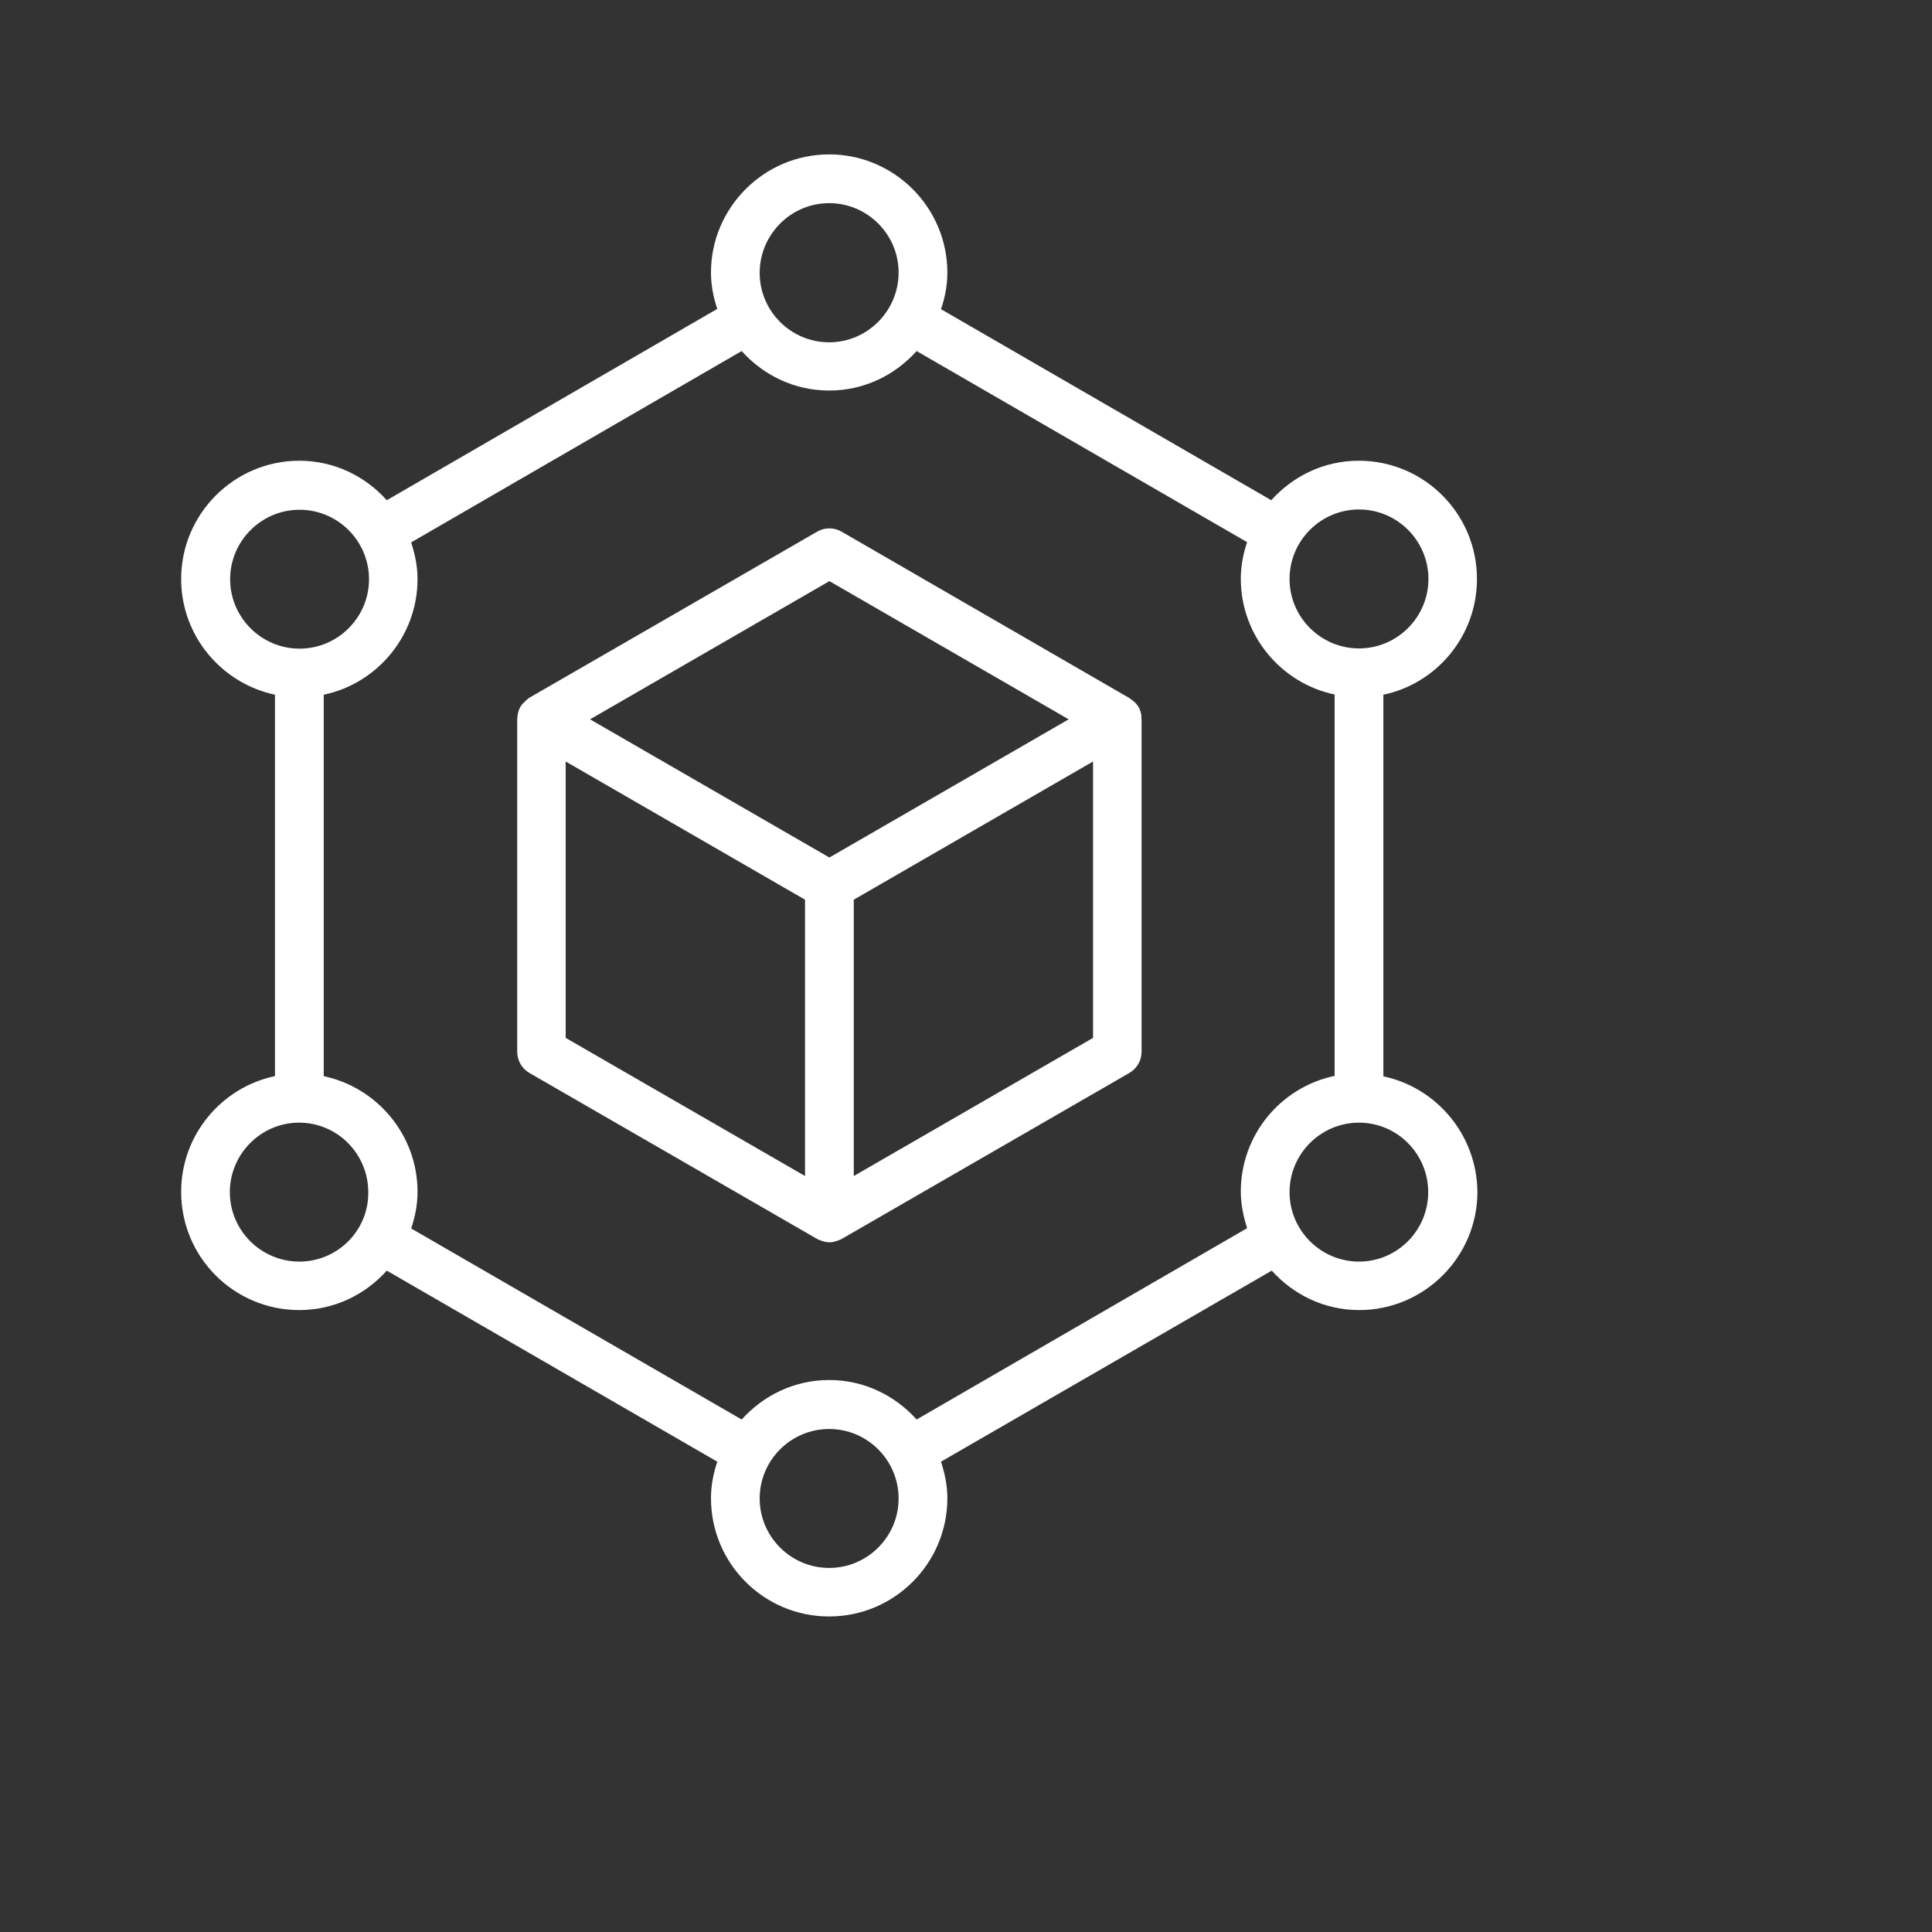
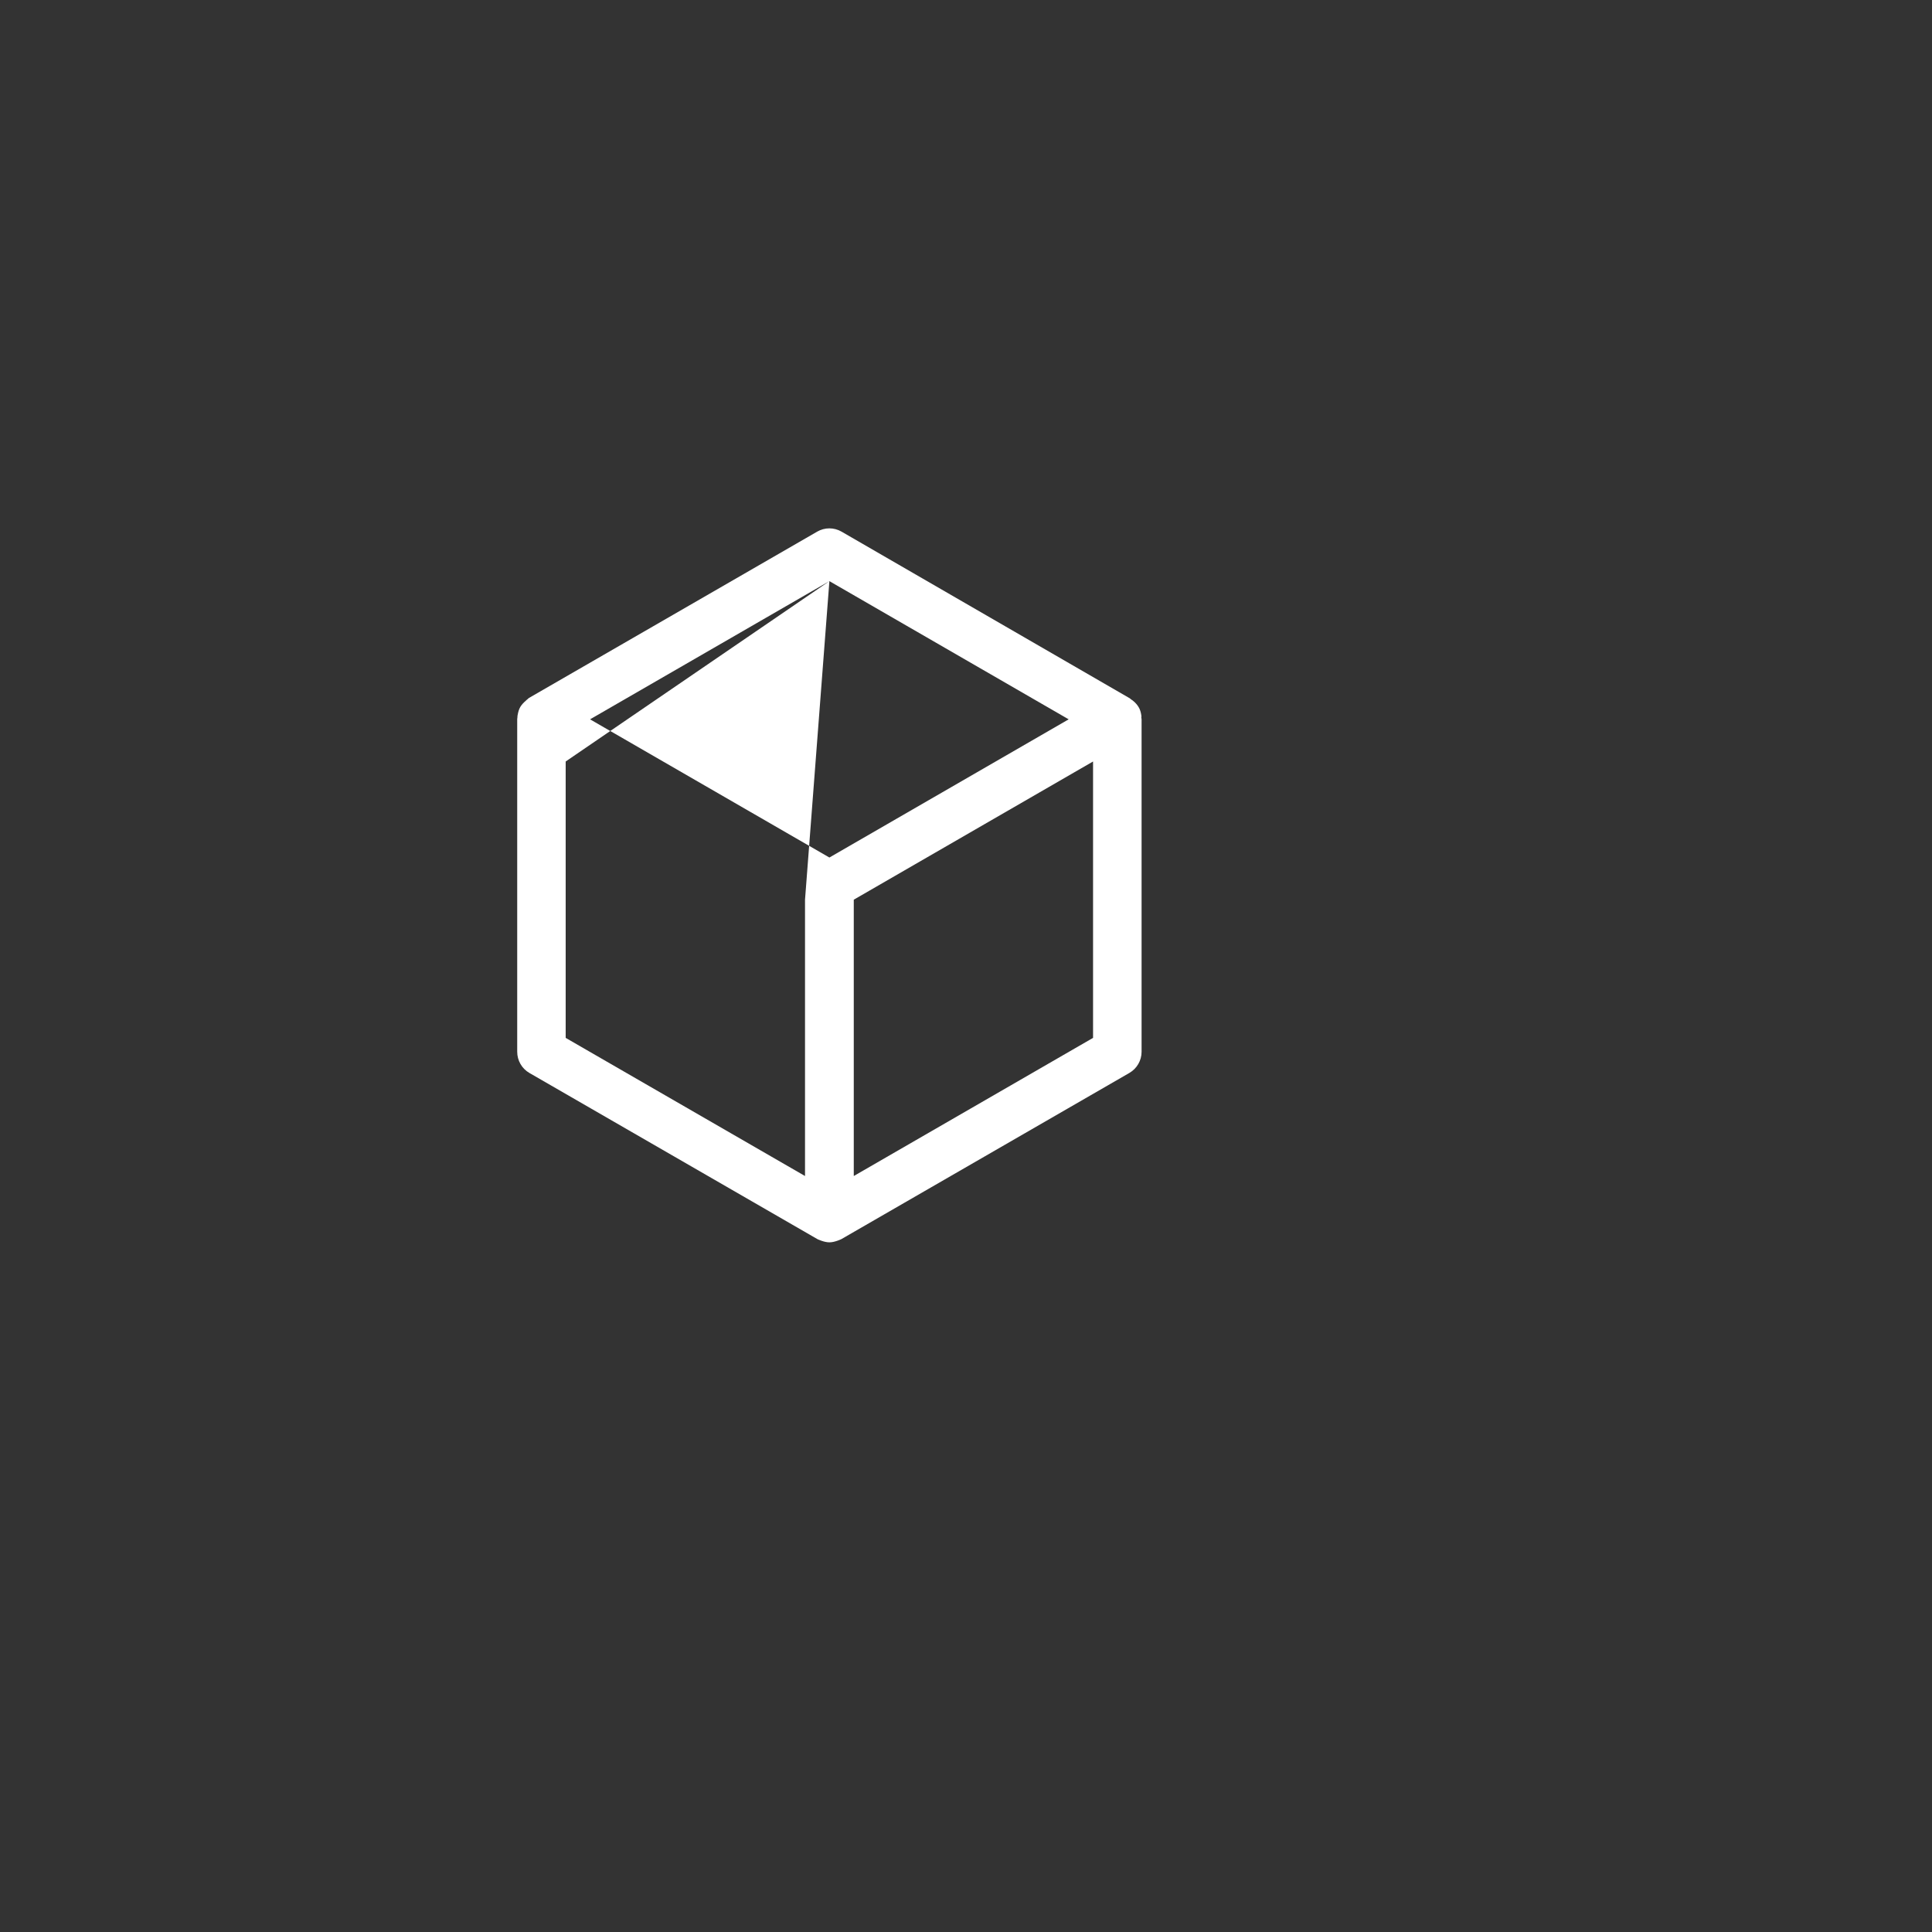
<svg xmlns="http://www.w3.org/2000/svg" width="34" height="34" viewBox="0 0 34 34" fill="none">
  <rect x="0" y="0" width="34" height="34" fill="#333333" stroke="none" />
-   <path d="M24.345 18.942V12.226C25.284 12.029 25.992 11.192 25.992 10.189C25.992 9.039 25.061 8.108 23.912 8.108C23.298 8.108 22.754 8.379 22.372 8.803L16.56 5.441C16.629 5.239 16.672 5.025 16.672 4.797C16.672 3.652 15.737 2.717 14.592 2.717C13.447 2.717 12.512 3.652 12.512 4.797C12.512 5.02 12.555 5.235 12.623 5.436L6.807 8.803C6.426 8.379 5.881 8.108 5.268 8.108C4.122 8.108 3.188 9.043 3.188 10.189C3.188 11.188 3.895 12.024 4.839 12.226V18.938C3.899 19.135 3.188 19.972 3.188 20.975C3.188 22.125 4.118 23.055 5.268 23.055C5.881 23.055 6.426 22.785 6.807 22.361L12.623 25.723C12.555 25.929 12.512 26.139 12.512 26.366C12.512 27.516 13.442 28.447 14.592 28.447C15.741 28.447 16.672 27.512 16.672 26.366C16.672 26.139 16.625 25.925 16.56 25.723L22.381 22.361C22.762 22.785 23.307 23.055 23.92 23.055C25.065 23.055 26 22.12 26 20.975C25.992 19.976 25.284 19.14 24.345 18.942ZM23.916 8.966C24.589 8.966 25.138 9.515 25.138 10.189C25.138 10.862 24.589 11.411 23.916 11.411C23.243 11.411 22.694 10.862 22.694 10.189C22.694 9.515 23.243 8.966 23.916 8.966ZM14.592 3.575C15.265 3.575 15.814 4.124 15.814 4.797C15.814 5.471 15.265 6.024 14.592 6.024C13.918 6.024 13.369 5.475 13.369 4.802C13.369 4.128 13.918 3.575 14.592 3.575ZM4.05 10.193C4.05 9.52 4.599 8.971 5.272 8.971C5.945 8.971 6.494 9.52 6.494 10.193C6.494 10.866 5.945 11.415 5.272 11.415C4.599 11.415 4.05 10.866 4.05 10.193ZM5.268 22.202C4.594 22.202 4.045 21.653 4.045 20.98C4.045 20.306 4.594 19.757 5.263 19.757C5.937 19.757 6.481 20.306 6.481 20.98C6.49 21.653 5.941 22.202 5.268 22.202ZM14.592 27.593C13.918 27.593 13.369 27.044 13.369 26.371C13.369 25.697 13.918 25.148 14.592 25.148C15.265 25.148 15.814 25.697 15.814 26.371C15.814 27.044 15.265 27.593 14.592 27.593ZM16.131 24.981C15.75 24.557 15.205 24.286 14.592 24.286C13.979 24.286 13.434 24.557 13.052 24.981L7.236 21.619C7.305 21.413 7.348 21.203 7.348 20.975C7.348 19.976 6.64 19.14 5.697 18.938V12.226C6.636 12.029 7.348 11.192 7.348 10.189C7.348 9.961 7.301 9.751 7.236 9.545L13.052 6.178C13.434 6.603 13.979 6.873 14.592 6.873C15.205 6.873 15.75 6.603 16.131 6.178L21.947 9.541C21.879 9.743 21.836 9.957 21.836 10.184C21.836 11.184 22.544 12.024 23.487 12.222V18.934C22.544 19.131 21.836 19.967 21.836 20.971C21.836 21.198 21.883 21.409 21.947 21.614L16.131 24.981ZM23.916 22.202C23.243 22.202 22.694 21.653 22.694 20.98C22.694 20.306 23.243 19.757 23.916 19.757C24.589 19.757 25.134 20.306 25.134 20.98C25.134 21.653 24.589 22.202 23.916 22.202Z" fill="white" />
-   <path d="M20.085 12.586C20.077 12.535 20.064 12.487 20.038 12.444C20.013 12.402 19.978 12.363 19.94 12.333C19.931 12.324 19.918 12.316 19.91 12.312C19.901 12.303 19.892 12.299 19.884 12.29L14.81 9.356C14.677 9.279 14.514 9.279 14.381 9.356L9.312 12.281C9.303 12.286 9.295 12.294 9.286 12.303C9.273 12.312 9.265 12.32 9.256 12.329C9.217 12.363 9.183 12.397 9.157 12.44C9.132 12.483 9.119 12.53 9.11 12.582C9.106 12.595 9.106 12.607 9.106 12.62C9.106 12.633 9.102 12.642 9.102 12.655V18.509C9.102 18.663 9.183 18.805 9.316 18.882L14.386 21.807C14.394 21.812 14.407 21.816 14.416 21.82C14.428 21.824 14.437 21.829 14.45 21.833C14.497 21.85 14.549 21.863 14.596 21.863C14.643 21.863 14.694 21.85 14.742 21.833C14.754 21.829 14.767 21.824 14.776 21.82C14.784 21.816 14.797 21.812 14.806 21.807L19.875 18.882C20.008 18.805 20.09 18.663 20.09 18.509V12.659C20.09 12.646 20.085 12.637 20.085 12.625C20.09 12.612 20.085 12.599 20.085 12.586ZM14.596 10.227L18.807 12.659L14.596 15.091L10.384 12.659L14.596 10.227ZM9.955 13.401L14.167 15.833V20.696L9.955 18.265V13.401ZM15.025 20.696V15.833L19.236 13.401V18.265L15.025 20.696Z" fill="white" />
+   <path d="M20.085 12.586C20.077 12.535 20.064 12.487 20.038 12.444C20.013 12.402 19.978 12.363 19.94 12.333C19.931 12.324 19.918 12.316 19.91 12.312C19.901 12.303 19.892 12.299 19.884 12.29L14.81 9.356C14.677 9.279 14.514 9.279 14.381 9.356L9.312 12.281C9.303 12.286 9.295 12.294 9.286 12.303C9.273 12.312 9.265 12.32 9.256 12.329C9.217 12.363 9.183 12.397 9.157 12.44C9.132 12.483 9.119 12.53 9.11 12.582C9.106 12.595 9.106 12.607 9.106 12.62C9.106 12.633 9.102 12.642 9.102 12.655V18.509C9.102 18.663 9.183 18.805 9.316 18.882L14.386 21.807C14.394 21.812 14.407 21.816 14.416 21.82C14.428 21.824 14.437 21.829 14.45 21.833C14.497 21.85 14.549 21.863 14.596 21.863C14.643 21.863 14.694 21.85 14.742 21.833C14.754 21.829 14.767 21.824 14.776 21.82C14.784 21.816 14.797 21.812 14.806 21.807L19.875 18.882C20.008 18.805 20.09 18.663 20.09 18.509V12.659C20.09 12.646 20.085 12.637 20.085 12.625C20.09 12.612 20.085 12.599 20.085 12.586ZM14.596 10.227L18.807 12.659L14.596 15.091L10.384 12.659L14.596 10.227ZL14.167 15.833V20.696L9.955 18.265V13.401ZM15.025 20.696V15.833L19.236 13.401V18.265L15.025 20.696Z" fill="white" />
</svg>